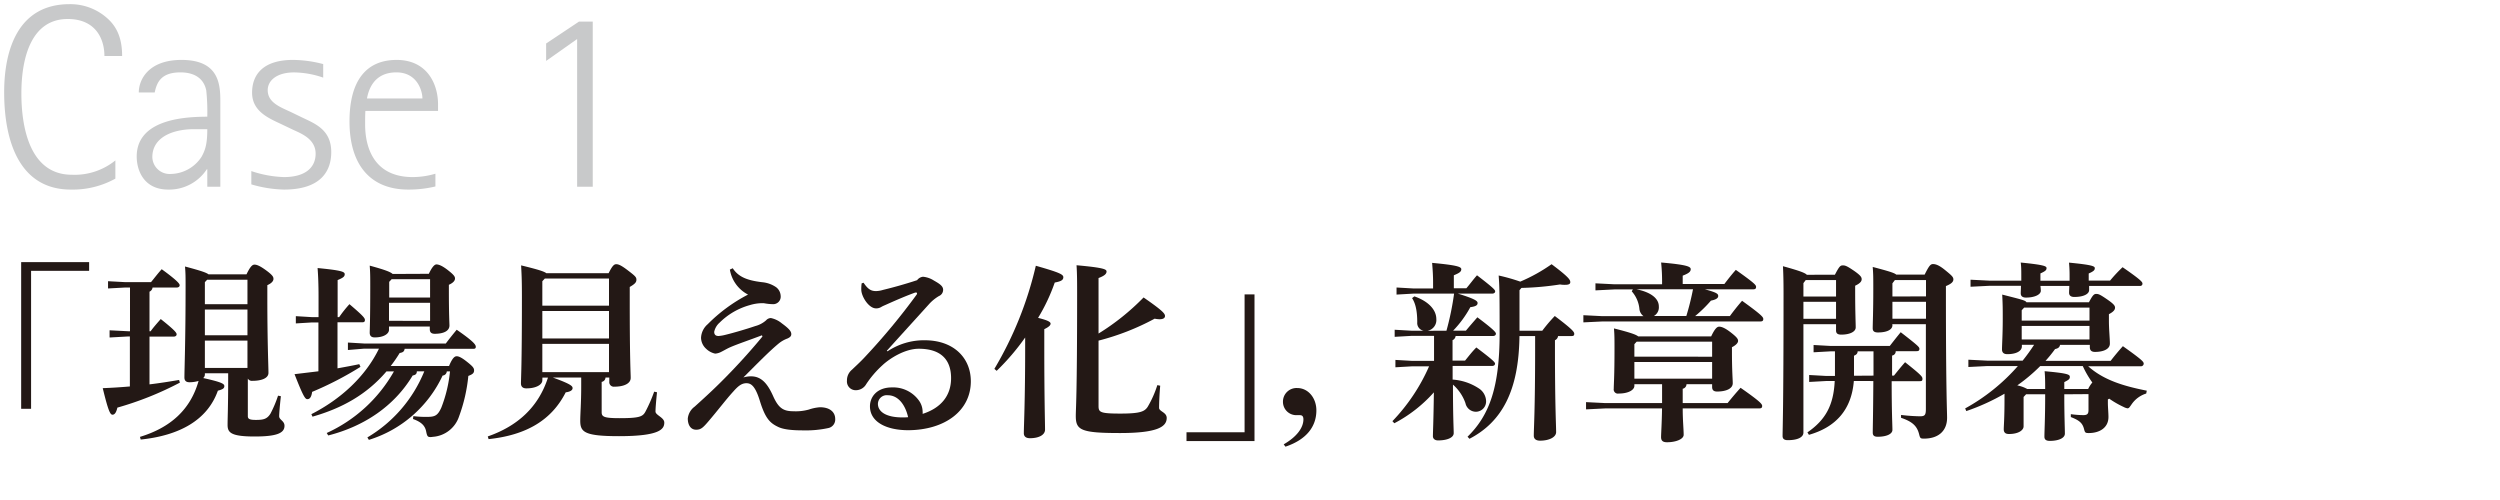
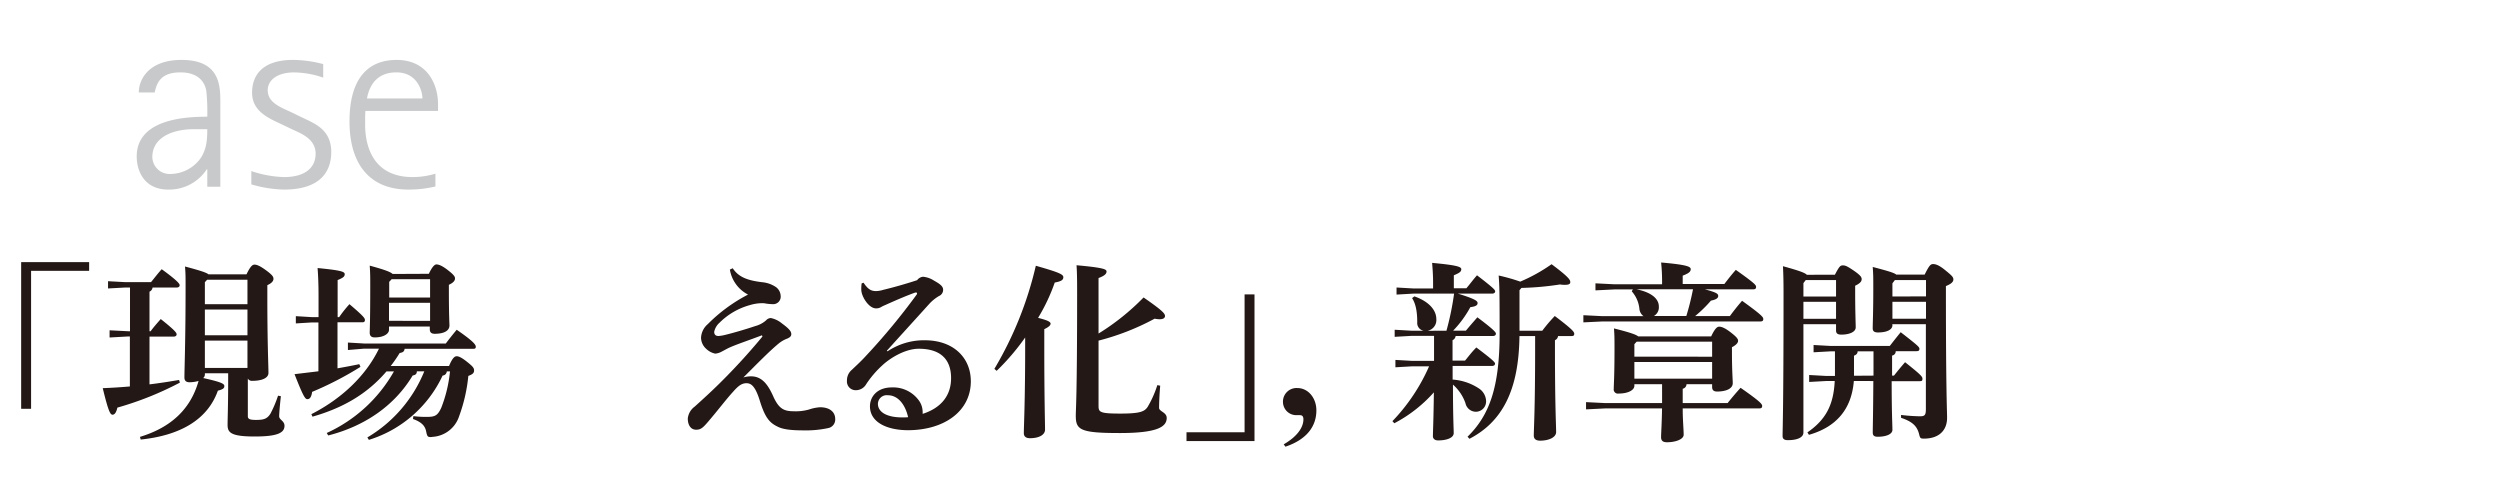
<svg xmlns="http://www.w3.org/2000/svg" width="600" height="120" viewBox="0 0 600 120">
  <defs>
    <style>
      .a {
        fill: #c8c9ca;
      }

      .b {
        fill: #231815;
      }
    </style>
  </defs>
  <title>title_01</title>
  <g>
    <g>
-       <path class="a" d="M27.69,42.87A21.11,21.11,0,0,1,17,45.5C4.94,45.5,1,34.38,1,22.13,1,11.87,4.38,1,16.69,1a13.28,13.28,0,0,1,9.25,3.56c2.37,2.19,3.37,5.07,3.37,8.88H25.06c0-4.13-2.12-8.88-8.81-8.88-8.5,0-11.12,8.81-11.12,17.88,0,7.81,1.87,19.5,12.12,19.5A15.53,15.53,0,0,0,27.69,38.5Z" />
      <path class="a" d="M49.75,40.63h-.12a10.8,10.8,0,0,1-9.25,4.87c-5.88,0-7.57-4.62-7.57-7.94,0-9.56,13.25-9.5,16.94-9.56a49.19,49.19,0,0,0-.25-6.31c-.75-3.56-3.81-4.32-6.19-4.32-4.68,0-5.68,2.44-6.18,4.82H33.31c0-3.13,2.38-7.81,10.25-7.81,9.19,0,9.32,6.12,9.32,10.12V44.81H49.75ZM46.63,31c-5.5,0-10.07,2.13-10.07,6.69A4.15,4.15,0,0,0,41,41.75a9,9,0,0,0,7.38-4.13c.93-1.68,1.37-3.18,1.37-6.62Z" />
      <path class="a" d="M72.5,28.19c3.13,1.5,7,2.94,7,8.31,0,4.38-2.31,9-11.37,9a29.86,29.86,0,0,1-7.81-1.25V41.06a27,27,0,0,0,7.81,1.44c5.25,0,7.62-2.37,7.62-5.62,0-3.5-3.43-4.82-5.31-5.69L67.94,30C65,28.56,60.5,27,60.5,22.25c0-4.5,2.81-7.87,9.82-7.87a28.91,28.91,0,0,1,7.25,1v3.25a22,22,0,0,0-7-1.25c-4.13,0-6.32,1.94-6.32,4.26,0,3.06,3.19,4.12,5.69,5.31Z" />
      <path class="a" d="M104.5,44.75a27.6,27.6,0,0,1-6.5.75c-9.12,0-14.12-5.94-14.12-16.37,0-9.82,4.06-14.75,11.31-14.75s9.94,5.68,9.94,10.68v1.57H87.69c-.06,1.06-.06,2.06-.06,3.06,0,2.25.06,12.81,11.44,12.81a19.37,19.37,0,0,0,5.43-.81Zm-3.12-21.12c0-1.82-1.25-6.26-6.25-6.26-5.5,0-6.69,4.32-7.06,6.26Z" />
-       <path class="a" d="M138.51,9.37l-7.44,5.25V10.44l7.87-5.25h3.32V44.81h-3.75Z" />
    </g>
    <g>
      <path class="b" d="M5.08,62.91H21.39V65H7.46V98.11H5.08Z" />
      <path class="b" d="M36.61,69a1.23,1.23,0,0,1-.73,1V79.5h.27c.73-1,1.42-1.78,2.43-2.93,3.58,2.84,3.81,3.35,3.81,3.67s-.28.55-.74.55H35.88V92.25c2.33-.28,4.67-.65,7.1-1.06l.19.64a77.29,77.29,0,0,1-15,6C27.9,99,27.53,99.53,27,99.53s-1-.82-2.34-6.37c2.29-.09,4.4-.23,6.51-.41v-12h-.41L26.3,81V79.27l4.49.23h.41V69H30.15l-4.22.23V67.49l4.22.23h6.09c.83-1,1.61-2.06,2.57-3.11,3.9,2.84,4.31,3.53,4.31,3.85s-.28.55-.73.55ZM49.17,89.59v.32a1.12,1.12,0,0,1-.41.82c4.58,1,5.08,1.42,5.08,1.93s-.32.78-1.55,1.1c-2.52,7.1-9.26,10.77-18.52,11.73l-.18-.64c7.24-2.2,12.1-6.46,14.07-13.43a7.58,7.58,0,0,1-2.2.32c-.78,0-1.2-.37-1.2-1.14,0-1.93.28-8.76.28-21.82,0-2.34,0-3.21-.14-4.82,3.76,1,5.14,1.47,5.64,1.88h9.12c.92-1.92,1.42-2.33,1.93-2.33s1.28.27,2.84,1.42,1.7,1.56,1.7,2-.33,1-1.47,1.51v3.16c0,10.78.27,16.32.27,17.88,0,1.33-1.74,1.92-3.85,1.92a1.12,1.12,0,0,1-1.1-.54v9c0,.64.32.92,1.93.92,1.79,0,2.66-.19,3.48-1.47a26.9,26.9,0,0,0,1.84-4.35l.68.13C67.18,97.1,67,99.26,67,99.9c0,.87,1.28,1.1,1.28,2.29,0,1.79-1.93,2.57-7.2,2.57-5.77,0-6.46-1-6.46-2.8,0-1.51.14-4.44.14-10.81V89.59ZM59.39,73V67.13H49.72l-.55.59V73ZM49.17,80.47H59.39V74.28H49.17Zm0,7.83H59.39V81.75H49.17Z" />
      <path class="b" d="M81,88.4c1.79-.32,3.58-.65,5.23-1l.28.65a79.93,79.93,0,0,1-11.6,6c-.18,1.38-.64,1.75-1.15,1.75s-1-.69-3.07-6l5.73-.69V77.39h-1.6L71,77.62V75.88l3.85.23h1.6V71.25c0-3-.09-5.09-.23-6.92,5.64.55,6.51.87,6.51,1.47s-.41.87-1.7,1.42v8.89h.37A29,29,0,0,1,83.87,73c3.34,2.84,3.71,3.35,3.71,3.8s-.23.55-.69.55H81Zm26.23.73a1.06,1.06,0,0,1-1,1,29,29,0,0,1-17.7,15.44l-.36-.59a32.72,32.72,0,0,0,13.66-15.86h-1.79c0,.64-.32.87-1,1-4.4,7.34-11.64,12.19-20.26,14.39l-.37-.59A35.34,35.34,0,0,0,94.55,89.13H92.76C88,94.72,82,98,75,100l-.27-.6c7.1-3.62,13-9.07,16.22-15.72H87.35L83.5,84V82.21l3.85.23H107c.73-1,1.78-2.3,2.61-3.3,4.17,2.88,4.58,3.62,4.58,4.08s-.27.5-.73.5H97.11c-.09.6-.36.87-1.19,1a32.39,32.39,0,0,1-2.15,3.12h14c.83-2,1.38-2.34,1.84-2.34s1.14.27,2.47,1.33,1.7,1.46,1.7,2.06-.28.92-1.38,1.33a38.82,38.82,0,0,1-2.24,9.76,7.16,7.16,0,0,1-6.28,4.86,2.6,2.6,0,0,1-.6.05c-.68,0-.78-.28-1-1.33-.27-1.42-1.19-2.29-3.16-3l.09-.69a22.92,22.92,0,0,0,3.26.18c1.88,0,2.56-.27,3.44-2.2A32.65,32.65,0,0,0,108,89.13Zm-4.31-23.42c.78-1.65,1.37-2.25,1.83-2.25s1.28.23,2.75,1.38,1.7,1.55,1.7,2-.33,1-1.47,1.51v1.19c0,6.19.14,8.07.14,8.57,0,1.33-1.42,2-3.53,2-.78,0-1.19-.32-1.19-1.1v-.64H93.36v.78c0,.92-1.2,1.83-3.44,1.83-.78,0-1.19-.36-1.19-1.14,0-.55.13-2.94.13-11.09,0-2.34,0-3.26-.13-5,3.66,1,5,1.52,5.5,2ZM94,67l-.59.64v3.76h9.81V67Zm9.22,10V72.67H93.36V77Z" />
-       <path class="b" d="M130.16,91.28c0,1-1.42,1.93-3.85,1.93-.82,0-1.28-.41-1.28-1.19,0-1.1.23-4.17.23-20.63,0-4.68-.1-5.78-.19-7.7,4.13,1,5.55,1.47,6.05,1.88h14.95c.91-1.84,1.33-2.16,1.83-2.16s1.1.19,2.84,1.52,2,1.6,2,2.2-.32,1-1.6,1.74v3.48c0,14.17.23,17.15.23,18.34,0,1.42-1.74,2.11-3.9,2.11a1.09,1.09,0,0,1-1.24-1.2v-1h-.91a1.09,1.09,0,0,1-.92,1.05v7.29c0,1.1.6,1.42,4.31,1.42,4.77,0,5.55-.37,6.19-1.56A35,35,0,0,0,157,94l.68.14c-.18,1.74-.36,3.75-.36,4.63s2.11,1.42,2.11,2.65c0,1.56-1.06,3.26-10.87,3.26-8.34,0-9.3-1-9.3-3.71,0-1.65.23-4.18.23-8.3V90.6h-6.83c4.4,1.6,4.76,2.06,4.76,2.56s-.59.87-1.65,1c-3.34,6.6-9.35,10.26-18.51,11.23l-.19-.65c7.11-2.47,12.15-7,14.44-14.11h-1.33Zm.6-24.43-.6.64v5.87h16V66.85Zm-.6,7.79v6.6h16v-6.6Zm16,14.67V82.53h-16v6.78Z" />
      <path class="b" d="M182.87,80.47c-3.12,1.19-5.87,2.1-7.65,2.88-.83.37-1.56.83-2.34,1.2a3.61,3.61,0,0,1-1.24.32,4.43,4.43,0,0,1-2.15-1.15,3.65,3.65,0,0,1-1.24-2.66,4.57,4.57,0,0,1,1.6-3.25,38.6,38.6,0,0,1,9.68-7.11,8.26,8.26,0,0,1-4.36-6l.69-.32c1.37,2.11,3.53,2.93,7.06,3.35a7,7,0,0,1,3.39,1.23A2.77,2.77,0,0,1,187.36,71a1.8,1.8,0,0,1-1.88,2,12.94,12.94,0,0,1-2.15-.23c-.09,0-.41,0-.69,0a10.44,10.44,0,0,0-2.66.45,16.48,16.48,0,0,0-7.28,4.22,4,4,0,0,0-1.29,2.2c0,.78.46,1,1.06,1a9.93,9.93,0,0,0,1.78-.32c1.7-.41,4.86-1.33,7-2.06a6.34,6.34,0,0,0,2.61-1.38,1.58,1.58,0,0,1,1.15-.55,6.1,6.1,0,0,1,2.65,1.29c1.75,1.28,2.25,1.92,2.25,2.56,0,.46-.23.74-.92,1.06a7.28,7.28,0,0,0-2.2,1.28c-2.2,1.84-4.58,4.27-8.38,8.07a6.44,6.44,0,0,1,1.83-.27c2.52,0,4,1.78,5.36,4.85,1.29,2.85,2.48,3.53,4.82,3.53a11.6,11.6,0,0,0,3.71-.41,10.49,10.49,0,0,1,2.66-.55c2.47,0,3.66,1.24,3.66,2.8a2.08,2.08,0,0,1-1.69,2.2,25.42,25.42,0,0,1-6,.55c-2.79,0-4.76-.23-6-.83-1.93-.91-3.07-2-4.36-6.14-1.1-3.62-2.1-4.35-3.25-4.35s-2,.68-3.16,2c-1.61,1.74-3.76,4.58-5.92,7.1-1.37,1.61-1.87,2.06-3,2.06-1.28,0-2-1.1-2-2.7a4.06,4.06,0,0,1,1.65-2.84c3-2.71,5.31-4.82,8.57-8.21,2.66-2.75,5.32-5.73,7.7-8.62Z" />
      <path class="b" d="M213,84.32a15.8,15.8,0,0,1,8.89-2.66C229,81.66,233,86,233,91.51c0,7.15-6.32,11.69-15,11.74-5.31,0-9.21-2-9.21-5.73,0-2.25,1.65-4.54,5.27-4.54a7.6,7.6,0,0,1,6.37,3,4.69,4.69,0,0,1,1,2.8,2.55,2.55,0,0,1,0,.55c4.44-1.42,6.83-4.4,6.83-8.57,0-4.72-2.75-7.06-7.75-7.06-3.3,0-6.88,2.25-8.71,3.94a24.18,24.18,0,0,0-3.9,4.54,2.86,2.86,0,0,1-2.43,1.47,2.1,2.1,0,0,1-2.2-2.3,3.3,3.3,0,0,1,1.24-2.65c.55-.55,2-1.84,3.21-3.17A156.59,156.59,0,0,0,220,70.7a.58.58,0,0,0,.09-.27.21.21,0,0,0-.18-.23l-.23,0c-2.16.78-4.4,1.75-6.56,2.71-.68.32-1.19.5-1.65.78a2.23,2.23,0,0,1-1.23.32c-1.75,0-3.53-2.89-3.53-4.49A9.08,9.08,0,0,1,206.8,68l.46-.14c1.1,1.65,1.88,2,3,2a6,6,0,0,0,1.65-.28c2.29-.55,5.27-1.37,8.2-2.34a2,2,0,0,1,1.42-.82,5.83,5.83,0,0,1,2.62.92c1.46.82,2.2,1.37,2.2,2.2a1.61,1.61,0,0,1-1,1.51,10.1,10.1,0,0,0-2.43,2c-3.48,3.85-6.78,7.47-10.08,11.13Zm.09,10.54a2.12,2.12,0,0,0-2.39,2.06c0,1.84,1.88,3.26,5.87,3.26a13.68,13.68,0,0,0,1.38-.05C217.25,97.06,215.51,94.86,213.08,94.86Z" />
      <path class="b" d="M238.65,88.53a86.63,86.63,0,0,0,9.95-24.75c5.59,1.6,6.6,2.06,6.6,2.75s-.55,1-2.06,1.28a44.68,44.68,0,0,1-4,8.48c2.43.6,3,1,3,1.38s-.37.78-1.51,1.33v4.35c0,12.56.18,18.06.18,19.76,0,1.24-1.42,2.06-3.62,2.06-1,0-1.47-.46-1.47-1.19,0-1.83.32-7.56.32-20.76V81A55.53,55.53,0,0,1,239.2,89Zm25-8.48a56.61,56.61,0,0,0,10.81-8.66c4.5,3.12,5.14,3.85,5.14,4.45,0,.45-.37.78-1.33.78a6.13,6.13,0,0,1-1.15-.14,59,59,0,0,1-13.47,5.27V97.43c0,1.51.36,1.83,5.27,1.83,4.76,0,5.77-.5,6.51-1.6a24.71,24.71,0,0,0,2.33-5.23l.69.14c-.18,2-.27,4.17-.27,5.31,0,.88,1.83,1.06,1.83,2.43,0,2.16-2.34,3.62-11.23,3.62-9.44,0-10.59-.73-10.59-4.12,0-1.74.32-4.31.32-29.15,0-2.85,0-4.91-.14-7,6.74.6,7.2,1,7.2,1.51s-.41,1-1.92,1.56Z" />
      <path class="b" d="M301.08,105.86H284.76v-2.11H298.7V70.66h2.38Z" />
      <path class="b" d="M308.09,106.64c3.17-1.83,4.73-4,4.73-6,0-.74-.32-1-.83-1-.23,0-.5,0-.82,0a3.2,3.2,0,0,1-3.26-3.21,3.26,3.26,0,0,1,3.44-3.3c2.61,0,4.58,2.38,4.58,5.36,0,3.85-2.33,7-7.42,8.71Z" />
      <path class="b" d="M347.15,79.37a67.25,67.25,0,0,0,1.83-8.9h-9.81l-4,.23V69l4,.23h4.77V67.77c0-1.61-.09-2.93-.23-4.68,5.87.55,7,.92,7,1.52s-.46.91-1.79,1.46v3.12h3c.87-1,1.51-1.93,2.56-3.12,4,3.07,4.36,3.53,4.36,3.85s-.28.55-.74.55h-8.2c4,1.24,4.72,1.74,4.72,2.25s-.37.82-1.74,1a25.79,25.79,0,0,1-4.13,5.64h3.07c.87-1.06,1.7-2,2.75-3.21,4,3,4.45,3.62,4.45,3.94s-.27.55-.73.55h-8.94a1.23,1.23,0,0,1-.74,1v4.91h3c.88-1.06,1.56-2,2.71-3.16,4.08,3.07,4.49,3.57,4.49,3.89s-.27.55-.73.55h-9.45V91.1a13,13,0,0,1,6.28,2.11,3.77,3.77,0,0,1,1.75,3,2.47,2.47,0,0,1-2.48,2.61,2.58,2.58,0,0,1-2.47-2.06,10.53,10.53,0,0,0-3-4.45c0,8,.18,10.5.18,11.64s-1.69,1.75-3.75,1.75c-.78,0-1.24-.42-1.24-1,0-1.06.14-3.44.23-10.54a33.45,33.45,0,0,1-9.49,7.42l-.46-.5a45.2,45.2,0,0,0,8.8-13.16h-4.08l-4,.23V86.38l4,.23h5.27v-6h-5.45l-4,.23V79.14l4,.23h2.93a1.87,1.87,0,0,1-1.51-2c0-2.75-.41-4.54-1.24-5.82l.55-.42c3.44,1.2,5.27,3.26,5.27,5.46a2.62,2.62,0,0,1-2.11,2.8Zm23,0a37.39,37.39,0,0,1,3-3.53c4.17,3.16,4.67,3.8,4.67,4.26s-.22.55-.68.55h-3.21a1.23,1.23,0,0,1-.74,1v2.16c0,13.66.28,18.2.28,19.89,0,1.24-1.7,2.06-3.85,2.06-1,0-1.51-.45-1.51-1.19,0-1.83.32-6.05.32-20.76V80.65h-3.76c-.14,13-4.13,20.58-12,24.66l-.46-.5c5.32-5.18,7.7-12.06,7.7-24.8,0-10.55-.05-11.37-.23-13.89a46.09,46.09,0,0,1,5.18,1.47,39.91,39.91,0,0,0,7.52-4.18c4.17,3.12,4.49,3.76,4.49,4.31,0,.37-.27.64-1.24.64a6.55,6.55,0,0,1-1.23-.09,70,70,0,0,1-9.26.83l-.46.55v9.72Z" />
      <path class="b" d="M398.9,68a45,45,0,0,0-.23-5c6.32.55,7.1,1,7.1,1.61s-.5,1-1.92,1.55v2h10c.91-1.19,1.69-2.2,2.75-3.39,4.44,3.16,4.86,3.62,4.86,4.08s-.23.59-.74.59H409.17c2.93.78,3.2,1.1,3.2,1.61s-.55.87-1.74,1.1a31.48,31.48,0,0,1-3.8,3.71h8.34c.87-1.19,1.88-2.47,2.93-3.67,4.59,3.31,5.09,3.9,5.09,4.36s-.23.6-.73.6H384.6l-4.59.22V75.65l4.59.23h9.85a2.43,2.43,0,0,1-1-1.83,7.43,7.43,0,0,0-1.83-4.13l.27-.46h-4.4l-4.58.23V68l4.58.23H398.9Zm-6.65,24.61c0,.92-1.33,1.84-3.76,1.84a1,1,0,0,1-1.19-1.15c0-1.1.18-2.93.18-9.63,0-2.33,0-3.3-.13-4.85,4,1,5.36,1.51,5.82,1.92h17.51c.82-1.74,1.37-2.34,1.92-2.34s1.38.28,2.84,1.42,1.7,1.56,1.7,2-.46,1-1.47,1.51V84.5c0,4.58.19,6.51.19,7.47,0,1.33-1.65,2-3.76,2-.78,0-1.19-.32-1.19-1.1V92.2h-6.15a1.13,1.13,0,0,1-.91,1.1v3.44h10.77c1-1.24,1.92-2.34,3.12-3.67,4.72,3.3,5.18,3.9,5.18,4.36s-.23.59-.74.59H403.85c0,2.84.23,5,.23,6.33,0,1.05-1.88,1.79-4,1.79-1,0-1.42-.37-1.42-1.24s.18-3.26.23-6.88H385.24l-4.59.23V96.51l4.59.23H398.9V92.2h-6.65Zm18.66-7V82H392.8l-.55.6v3Zm-18.66,5.27h18.66v-4H392.25Zm.46-21.46c3.67.74,5.41,2.3,5.41,4.13a2.38,2.38,0,0,1-1.19,2.29h7.79a62.07,62.07,0,0,0,1.6-6.42Z" />
      <path class="b" d="M440.38,65.93c1-1.92,1.28-2.24,1.88-2.24s1,.14,2.75,1.33c1.56,1.1,1.79,1.51,1.79,2s-.37,1-1.56,1.55v1.2c0,5.18.13,7.74.13,8.8s-1.42,1.74-3.48,1.74c-.87,0-1.24-.32-1.24-1V77.81h-7.83v26c0,1.14-1.38,1.83-3.76,1.83-.83,0-1.24-.32-1.24-1,0-1.6.23-6.6.23-34.19,0-3-.05-4.77-.14-6.56,4,1.1,5.32,1.61,5.73,2.06Zm.27,1.29h-7.28l-.55.73v3.21h7.83Zm0,5.22h-7.83v4.08h7.83Zm4.27,19c-.55,6.92-4.36,11.09-10.78,12.92l-.36-.59c4.35-3,6.28-6.51,6.55-12.33h-2l-4.13.23V90l4.13.23h2.06V84.32h-1l-4.13.23V82.8l4.13.23h14.16c.88-1.14,1.65-2.11,2.62-3.3,4.26,3.3,4.49,3.58,4.49,4s-.23.55-.69.55h-5a1,1,0,0,1-.87,1.05v4.81h.46c.87-1.1,1.65-2.06,2.66-3.21,4,3.17,4.17,3.49,4.17,4s-.23.55-.69.55H454c0,7.74.18,10.49.18,11.69,0,1-1.42,1.65-3.53,1.65-.82,0-1.19-.28-1.19-1,0-1.19.09-3.94.14-12.37Zm4.72-1.29V84.32h-3.81c0,.55-.32.82-.87,1.05v4.81Zm4.54-12.1c0,1.06-1.29,1.74-3.49,1.74-.87,0-1.24-.32-1.24-1,0-1.1.14-3.9.14-9.58,0-2.53,0-3.44-.14-5.14,3.81,1,5.18,1.42,5.64,1.83h6.83c1.06-2.15,1.42-2.52,2-2.52s1.37.19,2.89,1.43,2,1.65,2,2.24-.46,1.06-1.79,1.61v2c0,23.15.28,28,.28,29.61,0,3.08-2,5-5.55,5-.83,0-.92-.09-1.15-1-.5-2.06-1.65-3.07-4.35-4l0-.68a43.12,43.12,0,0,0,4.54.32c1.15,0,1.42-.28,1.42-1.74V77.81h-8.06Zm8.06-6.92V67.22h-7.47l-.59.78v3.16Zm-8.06,5.36h8.06V72.44h-8.06Z" />
-       <path class="b" d="M495.43,94.63v.28c0,4.9.14,7.83.14,9.16,0,1.06-1.47,1.74-3.63,1.74-.87,0-1.28-.32-1.28-1,0-1.47.18-4.27.18-10v-.18h-4.58l-.6.64v7.06c0,.87-1.14,1.83-3.52,1.83-.83,0-1.24-.36-1.24-1.14s.18-2.66.18-7.06V94.49a51.21,51.21,0,0,1-9.17,4.17l-.27-.64a46.79,46.79,0,0,0,12.65-10.17H477l-4.59.23V86.33l4.59.23h8.43c1-1.24,1.88-2.47,2.75-3.8h-2.93v.36c0,1.15-1.38,1.88-3.49,1.88-.82,0-1.28-.36-1.28-1.14,0-1.1.18-3.72.18-7.34,0-2.43,0-3.34-.13-5.82,4.49,1.15,5.59,1.38,5.82,1.84h15c.87-1.65,1.19-2,1.74-2s.91.14,2.52,1.24,2,1.56,2,2.06-.37,1-1.47,1.56V77c0,2.06.23,4.26.23,5.46,0,1.42-1.74,2-3.57,2-.78,0-1.24-.32-1.24-1.14v-.55h-7.15c-.09.55-.46.87-1.19,1a31.76,31.76,0,0,1-2.3,2.84h15.63c.92-1.19,1.79-2.24,2.94-3.53,4.77,3.39,5,3.76,5,4.22a.65.65,0,0,1-.73.6H501.16c3.76,3.39,8.75,4.81,14.07,5.86l-.14.69A6.61,6.61,0,0,0,511.61,97c-.46.65-.64,1-1,1a2.86,2.86,0,0,1-.92-.32,22.73,22.73,0,0,1-3.48-2l-.32.19v.82c0,1,.14,2.39.14,3.39,0,2.53-2.07,3.85-4.72,3.85-.83,0-.92-.09-1.15-1-.37-1.42-1.15-2.06-3.16-2.84l0-.69a23.17,23.17,0,0,0,3,.23c1,0,1.24-.36,1.24-1.24v-3.8ZM485.11,67.36v-1c0-1.42,0-2.29-.13-3.35,5.59.55,6.19.87,6.19,1.33s-.23.73-1.47,1.28v1.75h7v-1a32.08,32.08,0,0,0-.14-3.34c5.69.55,6.19.87,6.19,1.33s-.23.73-1.46,1.28v1.7h5.13a36.28,36.28,0,0,1,3-3.21c4.5,3.11,4.77,3.57,4.77,3.94a.52.52,0,0,1-.5.55H501.39c0,.32,0,.64,0,1,0,.92-1.28,1.65-3.57,1.65-.87,0-1.24-.41-1.24-1s.05-.92.05-1.65h-6.93a9.58,9.58,0,0,1,.1,1.15c0,.91-1.43,1.65-3.58,1.65-.87,0-1.24-.42-1.24-1s.05-1,.05-1.83h-7.52l-4.58.23V67.13l4.58.23Zm16.05,26a6.75,6.75,0,0,1,1-1.56,22.58,22.58,0,0,1-2.29-3.94H489.65a41.35,41.35,0,0,1-5.5,4.63,8.46,8.46,0,0,1,2.39.87h4.3c0-1.52,0-2.85-.13-4.27,5.77.51,6.05.83,6.05,1.38s-.37.73-1.33,1.24v1.65ZM485.8,73.82l-.59.64v2.48h16.27V73.82Zm15.68,7.65V78.22H485.21v3.25Z" />
    </g>
  </g>
</svg>